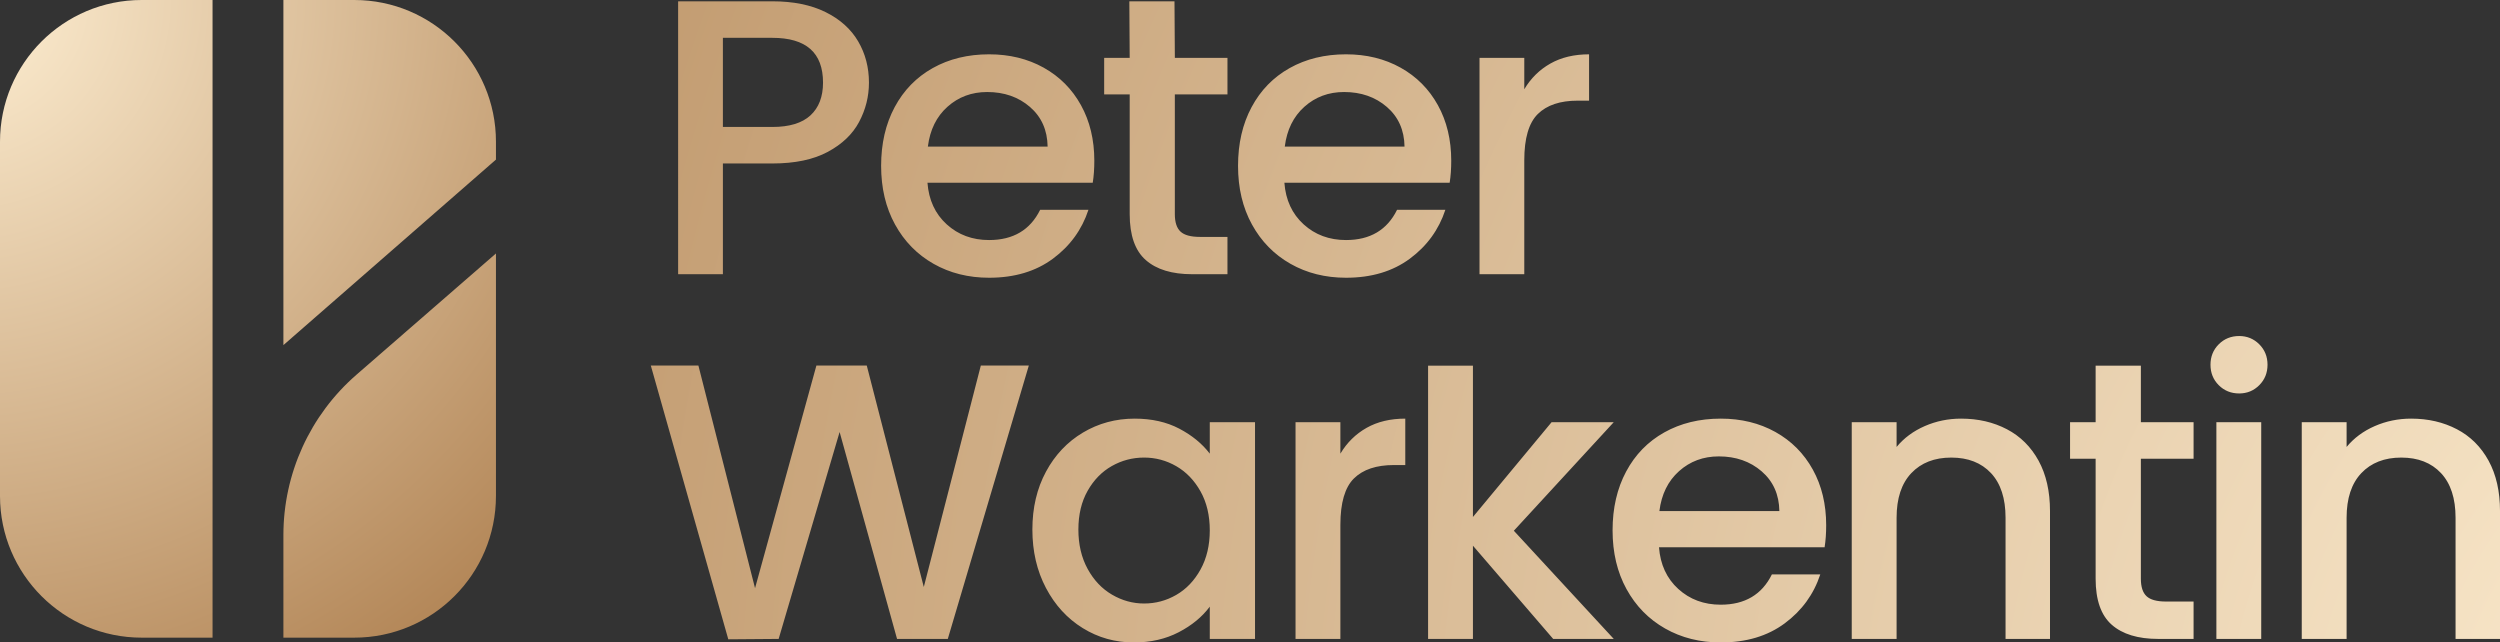
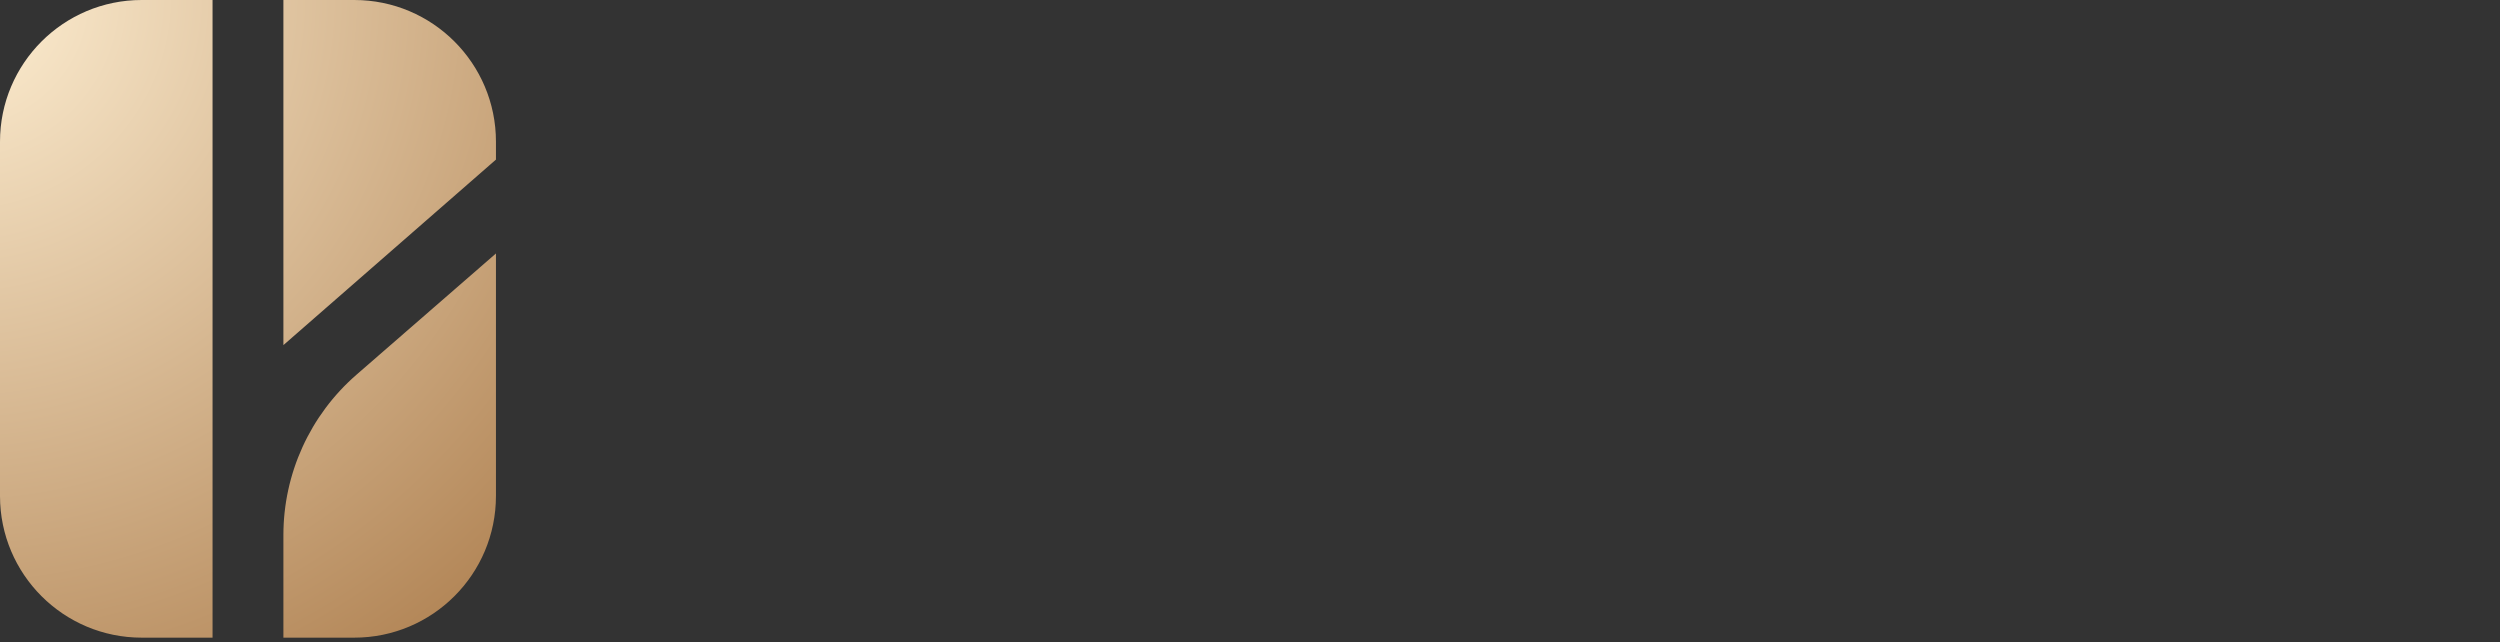
<svg xmlns="http://www.w3.org/2000/svg" xmlns:xlink="http://www.w3.org/1999/xlink" id="uuid-8b46e57a-52d0-4962-8433-21bf90a3755d" data-name="Logo horizontal" viewBox="0 0 340.157 87.414">
  <rect x="0" y="0" width="340.157" height="87.414" fill="#333333" stroke="none" />
  <defs>
    <style>      .uuid-4b1d0593-01b5-4373-8e93-ca56323302e5 {        fill: url(#uuid-fbf8820b-bb64-41e5-9b19-1b2e9a863b8f);      }      .uuid-781de7e3-cd13-4dd6-a93f-617eb57ae247 {        fill: url(#uuid-2acb6a95-c4ac-41fb-8309-800b8d671c21);      }    </style>
    <radialGradient id="uuid-fbf8820b-bb64-41e5-9b19-1b2e9a863b8f" data-name="Neues Verlaufsfeld 1" cx="388.651" cy="106.534" fx="388.651" fy="106.534" r="408.055" gradientUnits="userSpaceOnUse">
      <stop offset=".002" stop-color="#fff0d4" />
      <stop offset="1" stop-color="#b28556" />
    </radialGradient>
    <radialGradient id="uuid-2acb6a95-c4ac-41fb-8309-800b8d671c21" data-name="Neues Verlaufsfeld 1" cx="-5.743" cy="-.541" fx="-5.743" fy="-.541" r="108.443" xlink:href="#uuid-fbf8820b-bb64-41e5-9b19-1b2e9a863b8f" />
  </defs>
  <g id="uuid-fa7226d6-1844-4b0d-96c3-2645e148148c" data-name="dunkel">
    <g>
-       <path class="uuid-4b1d0593-01b5-4373-8e93-ca56323302e5" d="M116.898,16.58c-.891,1.674-2.316,3.037-4.274,4.087-1.959,1.051-4.47,1.576-7.533,1.576h-6.732v15.066h-6.091V.178h12.822c2.849,0,5.262.49,7.239,1.469,1.977.98,3.454,2.307,4.434,3.98.979,1.675,1.469,3.545,1.469,5.61,0,1.888-.446,3.669-1.336,5.343ZM110.273,15.698c1.139-1.05,1.71-2.538,1.71-4.461,0-4.06-2.297-6.09-6.892-6.09h-6.732v12.127h6.732c2.315,0,4.042-.525,5.182-1.576ZM148.685,24.861h-22.492c.178,2.351,1.05,4.239,2.618,5.663,1.567,1.425,3.49,2.137,5.77,2.137,3.276,0,5.591-1.371,6.945-4.114h6.571c-.891,2.707-2.503,4.924-4.835,6.651-2.333,1.728-5.227,2.591-8.682,2.591-2.814,0-5.334-.632-7.56-1.897-2.226-1.264-3.972-3.045-5.235-5.343-1.265-2.297-1.897-4.959-1.897-7.987s.614-5.69,1.843-7.987c1.229-2.297,2.956-4.069,5.182-5.316,2.225-1.246,4.782-1.87,7.666-1.87,2.778,0,5.253.606,7.426,1.816,2.172,1.211,3.864,2.912,5.075,5.102,1.21,2.19,1.816,4.711,1.816,7.56,0,1.104-.072,2.102-.214,2.992ZM142.542,19.946c-.036-2.244-.837-4.042-2.404-5.396-1.568-1.353-3.508-2.03-5.823-2.03-2.102,0-3.9.668-5.396,2.003-1.496,1.336-2.386,3.144-2.671,5.423h16.295ZM159.851,12.84v16.295c0,1.104.258,1.897.775,2.378.516.481,1.397.721,2.645.721h3.74v5.075h-4.808c-2.743,0-4.844-.641-6.304-1.923-1.461-1.282-2.19-3.366-2.19-6.251V12.84h-3.473v-4.969h3.473l-.049-7.693h6.144l.049,7.693h7.159v4.969h-7.159ZM197.248,24.861h-22.492c.178,2.351,1.05,4.239,2.618,5.663,1.567,1.425,3.49,2.137,5.77,2.137,3.276,0,5.591-1.371,6.945-4.114h6.571c-.891,2.707-2.503,4.924-4.835,6.651-2.333,1.728-5.227,2.591-8.682,2.591-2.814,0-5.334-.632-7.56-1.897-2.226-1.264-3.972-3.045-5.235-5.343-1.265-2.297-1.897-4.959-1.897-7.987s.614-5.69,1.843-7.987c1.229-2.297,2.956-4.069,5.182-5.316,2.225-1.246,4.782-1.87,7.666-1.87,2.778,0,5.253.606,7.426,1.816,2.172,1.211,3.864,2.912,5.075,5.102,1.21,2.19,1.816,4.711,1.816,7.56,0,1.104-.072,2.102-.214,2.992ZM191.104,19.946c-.036-2.244-.837-4.042-2.404-5.396-1.568-1.353-3.508-2.03-5.823-2.03-2.102,0-3.9.668-5.396,2.003-1.496,1.336-2.386,3.144-2.671,5.423h16.295ZM210.951,8.646c1.478-.836,3.232-1.255,5.262-1.255v6.304h-1.549c-2.386,0-4.194.606-5.423,1.816-1.229,1.211-1.843,3.312-1.843,6.304v15.493h-6.091V7.871h6.091v4.274c.89-1.496,2.074-2.662,3.553-3.499ZM139.986,49.734l-11.026,37.198h-6.905l-7.814-28.153-8.296,28.153-6.851.054-10.544-37.252h6.476l7.707,30.294,8.35-30.294h6.851l7.761,30.133,7.761-30.133h6.53ZM142.314,64.185c1.231-2.283,2.908-4.059,5.031-5.325,2.123-1.266,4.469-1.9,7.038-1.9,2.319,0,4.344.455,6.075,1.365,1.73.91,3.113,2.043,4.148,3.399v-4.282h6.155v29.491h-6.155v-4.389c-1.035,1.392-2.445,2.552-4.228,3.479-1.785.928-3.819,1.392-6.101,1.392-2.534,0-4.853-.651-6.958-1.954-2.106-1.302-3.773-3.122-5.004-5.459-1.231-2.337-1.847-4.986-1.847-7.948s.615-5.584,1.847-7.868ZM163.348,66.862c-.839-1.499-1.936-2.64-3.292-3.426-1.356-.784-2.819-1.178-4.389-1.178s-3.033.384-4.389,1.151c-1.357.768-2.454,1.892-3.292,3.372-.839,1.481-1.258,3.238-1.258,5.272s.419,3.819,1.258,5.352c.838,1.534,1.944,2.703,3.319,3.506,1.373.803,2.827,1.204,4.362,1.204,1.57,0,3.032-.392,4.389-1.178,1.356-.784,2.453-1.935,3.292-3.452.838-1.516,1.258-3.292,1.258-5.325s-.42-3.8-1.258-5.299ZM185.935,58.218c1.48-.838,3.238-1.258,5.272-1.258v6.316h-1.552c-2.391,0-4.201.607-5.432,1.82-1.231,1.213-1.847,3.318-1.847,6.316v15.522h-6.102v-29.491h6.102v4.282c.891-1.499,2.078-2.667,3.559-3.506ZM205.978,72.214l13.595,14.719h-8.243l-10.919-12.685v12.685h-6.102v-37.177h6.102v20.585l10.705-12.899h8.457l-13.595,14.772ZM248.261,74.462h-22.533c.178,2.355,1.052,4.247,2.623,5.673,1.57,1.428,3.496,2.141,5.78,2.141,3.282,0,5.602-1.373,6.958-4.121h6.583c-.892,2.712-2.507,4.933-4.844,6.664-2.338,1.731-5.237,2.596-8.698,2.596-2.819,0-5.344-.633-7.574-1.9-2.23-1.266-3.979-3.051-5.245-5.352-1.267-2.302-1.9-4.968-1.9-8.002s.615-5.7,1.847-8.002c1.231-2.302,2.961-4.076,5.192-5.325,2.23-1.249,4.79-1.873,7.68-1.873,2.783,0,5.263.607,7.44,1.82,2.176,1.213,3.871,2.917,5.085,5.111,1.213,2.194,1.82,4.719,1.82,7.574,0,1.106-.072,2.106-.214,2.997ZM242.106,69.538c-.036-2.248-.839-4.049-2.409-5.406-1.571-1.356-3.515-2.034-5.834-2.034-2.106,0-3.907.669-5.406,2.007-1.499,1.338-2.391,3.15-2.676,5.433h16.324ZM273.068,58.405c1.837.963,3.273,2.391,4.309,4.282,1.034,1.892,1.552,4.175,1.552,6.851v17.395h-6.048v-16.485c0-2.64-.661-4.665-1.98-6.075-1.32-1.409-3.123-2.114-5.406-2.114s-4.095.705-5.433,2.114c-1.338,1.41-2.007,3.435-2.007,6.075v16.485h-6.102v-29.491h6.102v3.372c.998-1.213,2.275-2.158,3.827-2.837,1.552-.677,3.202-1.017,4.951-1.017,2.319,0,4.397.482,6.235,1.445ZM291.292,62.419v16.324c0,1.106.258,1.9.776,2.382.517.482,1.4.723,2.649.723h3.747v5.085h-4.817c-2.748,0-4.853-.642-6.316-1.927-1.464-1.284-2.194-3.372-2.194-6.262v-16.324h-3.479v-4.978h3.479v-7.685h6.155v7.685h7.172v4.978h-7.172ZM301.889,52.41c-.749-.749-1.124-1.677-1.124-2.783s.375-2.034,1.124-2.783,1.677-1.124,2.783-1.124c1.07,0,1.98.375,2.73,1.124.749.749,1.124,1.678,1.124,2.783s-.375,2.034-1.124,2.783c-.749.749-1.659,1.124-2.73,1.124-1.106,0-2.034-.375-2.783-1.124ZM307.669,57.442v29.491h-6.102v-29.491h6.102ZM334.297,58.405c1.837.963,3.273,2.391,4.309,4.282,1.034,1.892,1.552,4.175,1.552,6.851v17.395h-6.048v-16.485c0-2.64-.661-4.665-1.98-6.075-1.32-1.409-3.123-2.114-5.406-2.114s-4.095.705-5.433,2.114c-1.338,1.41-2.007,3.435-2.007,6.075v16.485h-6.102v-29.491h6.102v3.372c.998-1.213,2.275-2.158,3.827-2.837,1.552-.677,3.202-1.017,4.951-1.017,2.319,0,4.397.482,6.235,1.445Z" />
      <path class="uuid-781de7e3-cd13-4dd6-a93f-617eb57ae247" d="M28.92,86.761h-9.64c-10.648,0-19.28-8.632-19.28-19.28V19.28C0,8.632,8.632,0,19.28,0h9.64v86.761ZM67.481,21.715v-2.434C67.481,8.632,58.849,0,48.201,0h-9.64v46.956l28.92-25.241ZM38.56,72.807v13.954h9.64c10.648,0,19.28-8.632,19.28-19.28v-32.993l-18.973,16.493c-6.319,5.493-9.947,13.454-9.947,21.827Z" />
    </g>
  </g>
</svg>